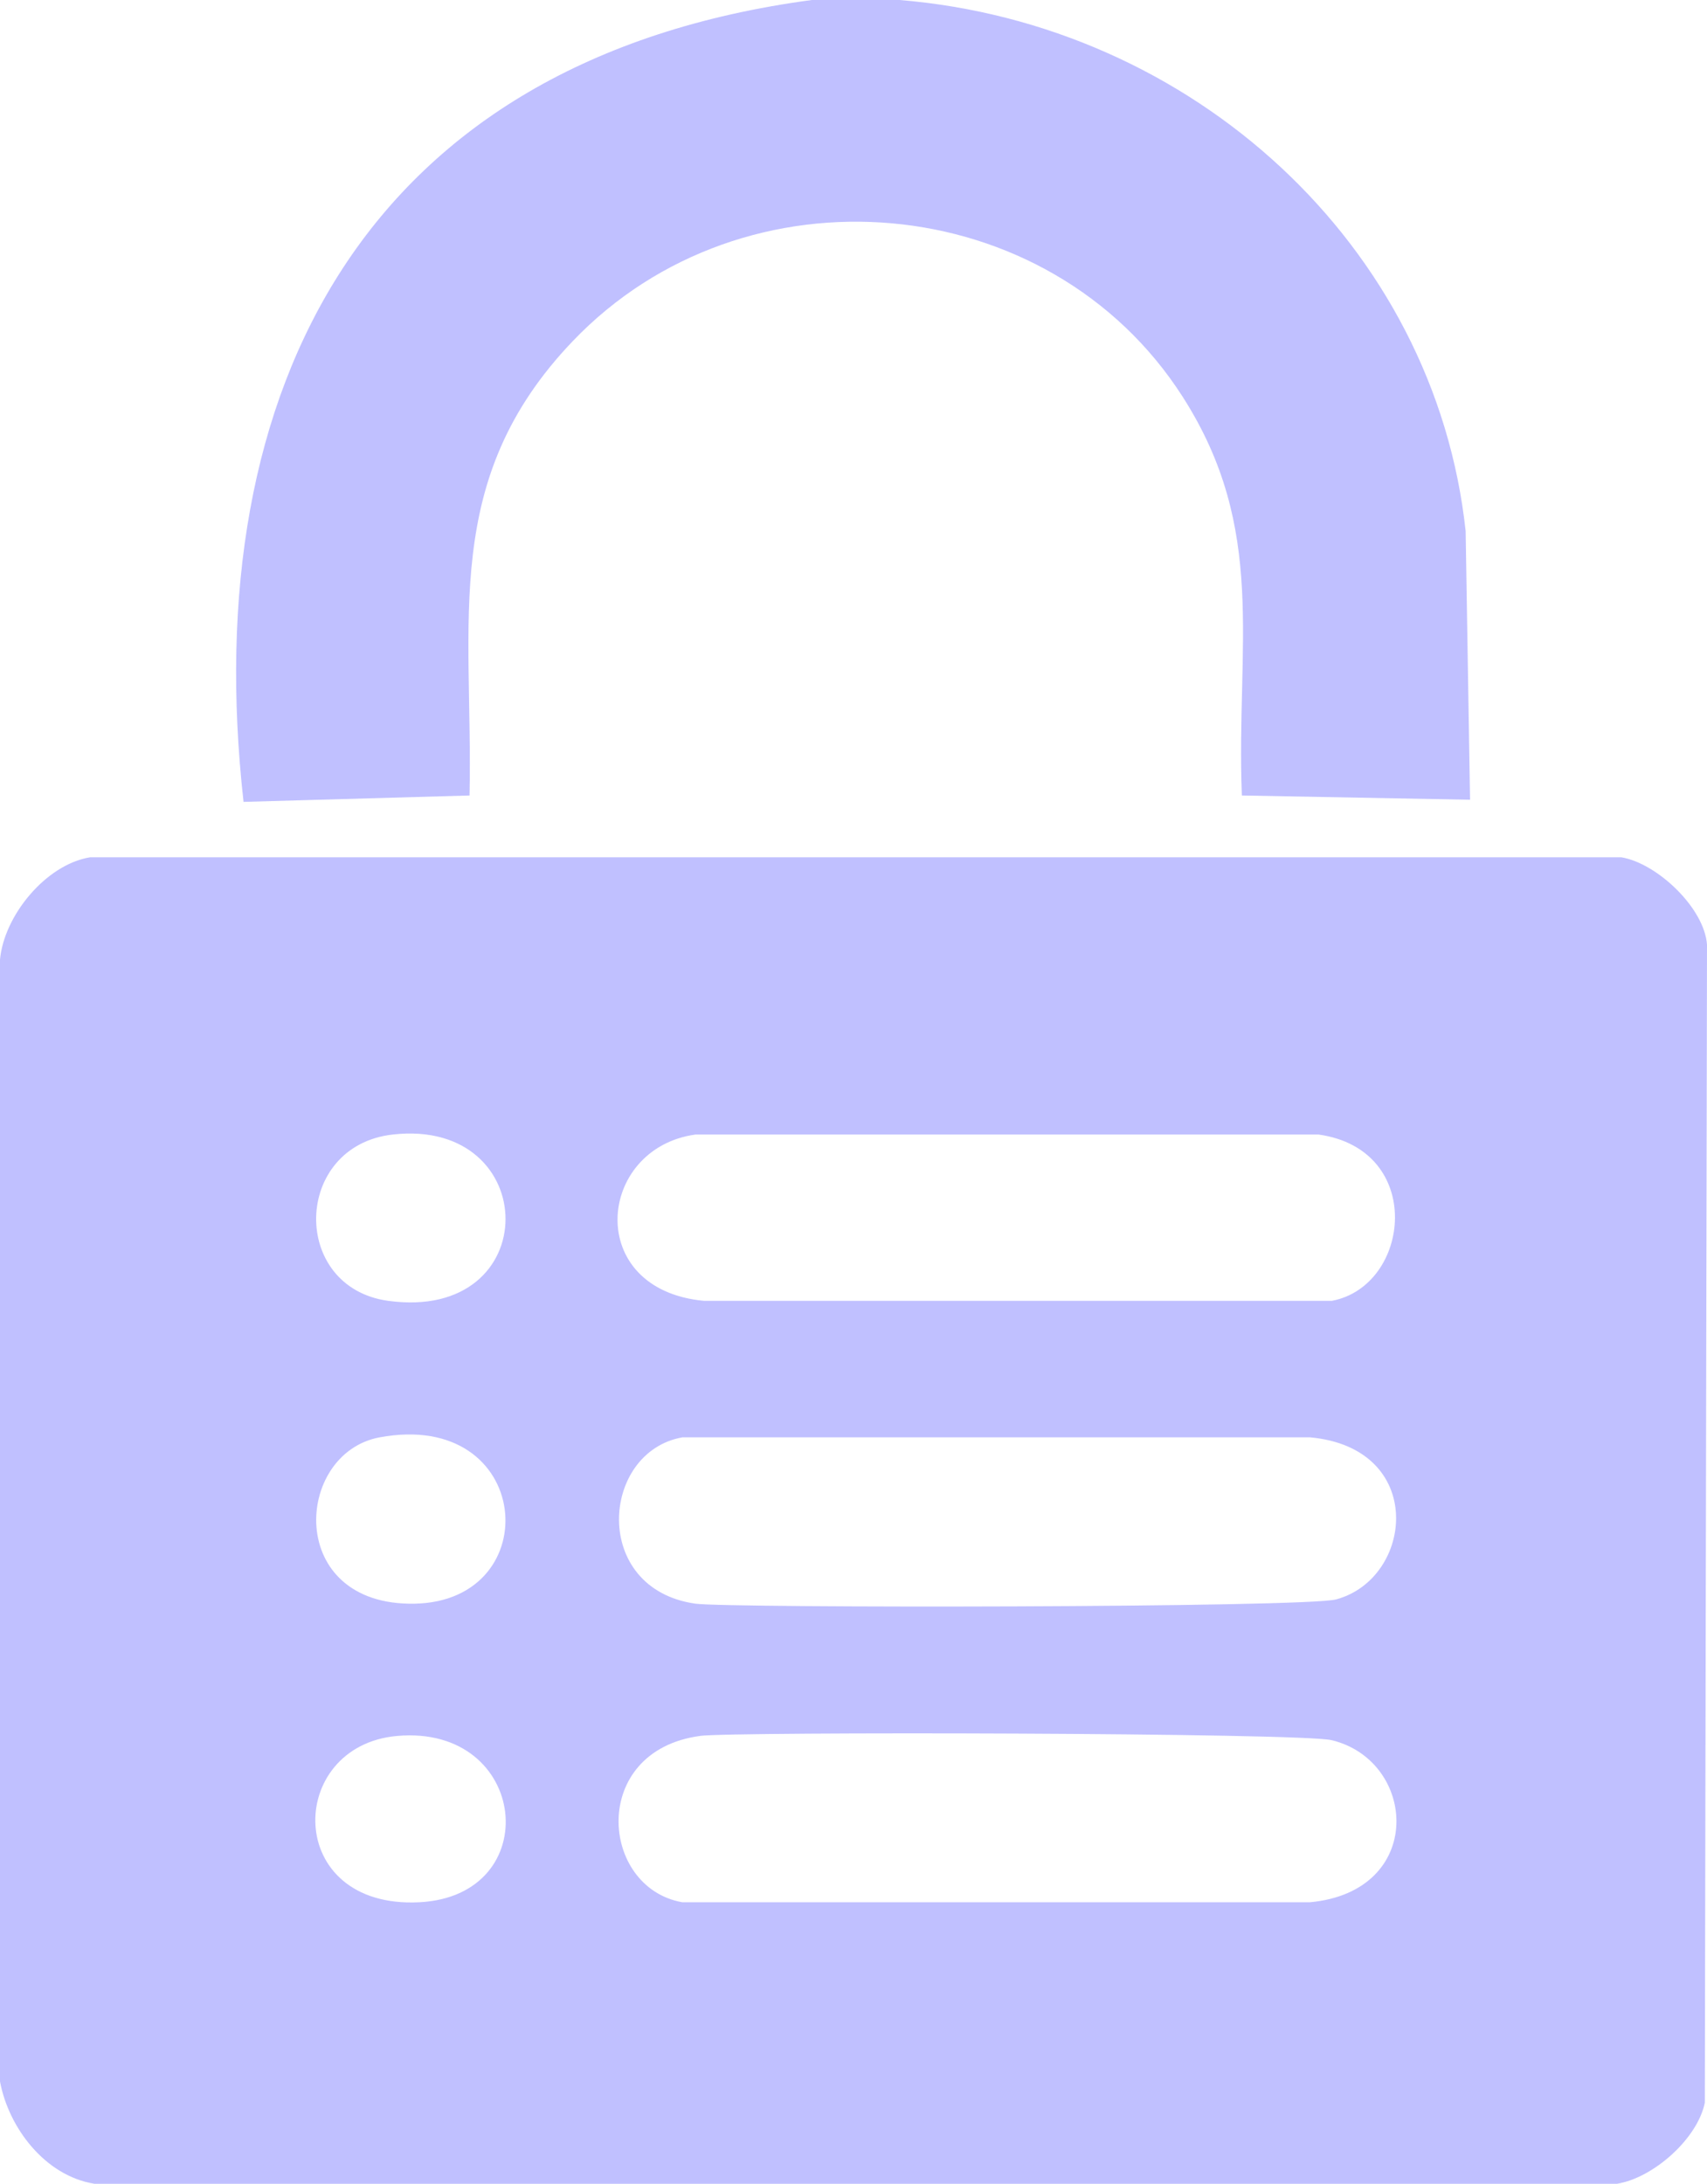
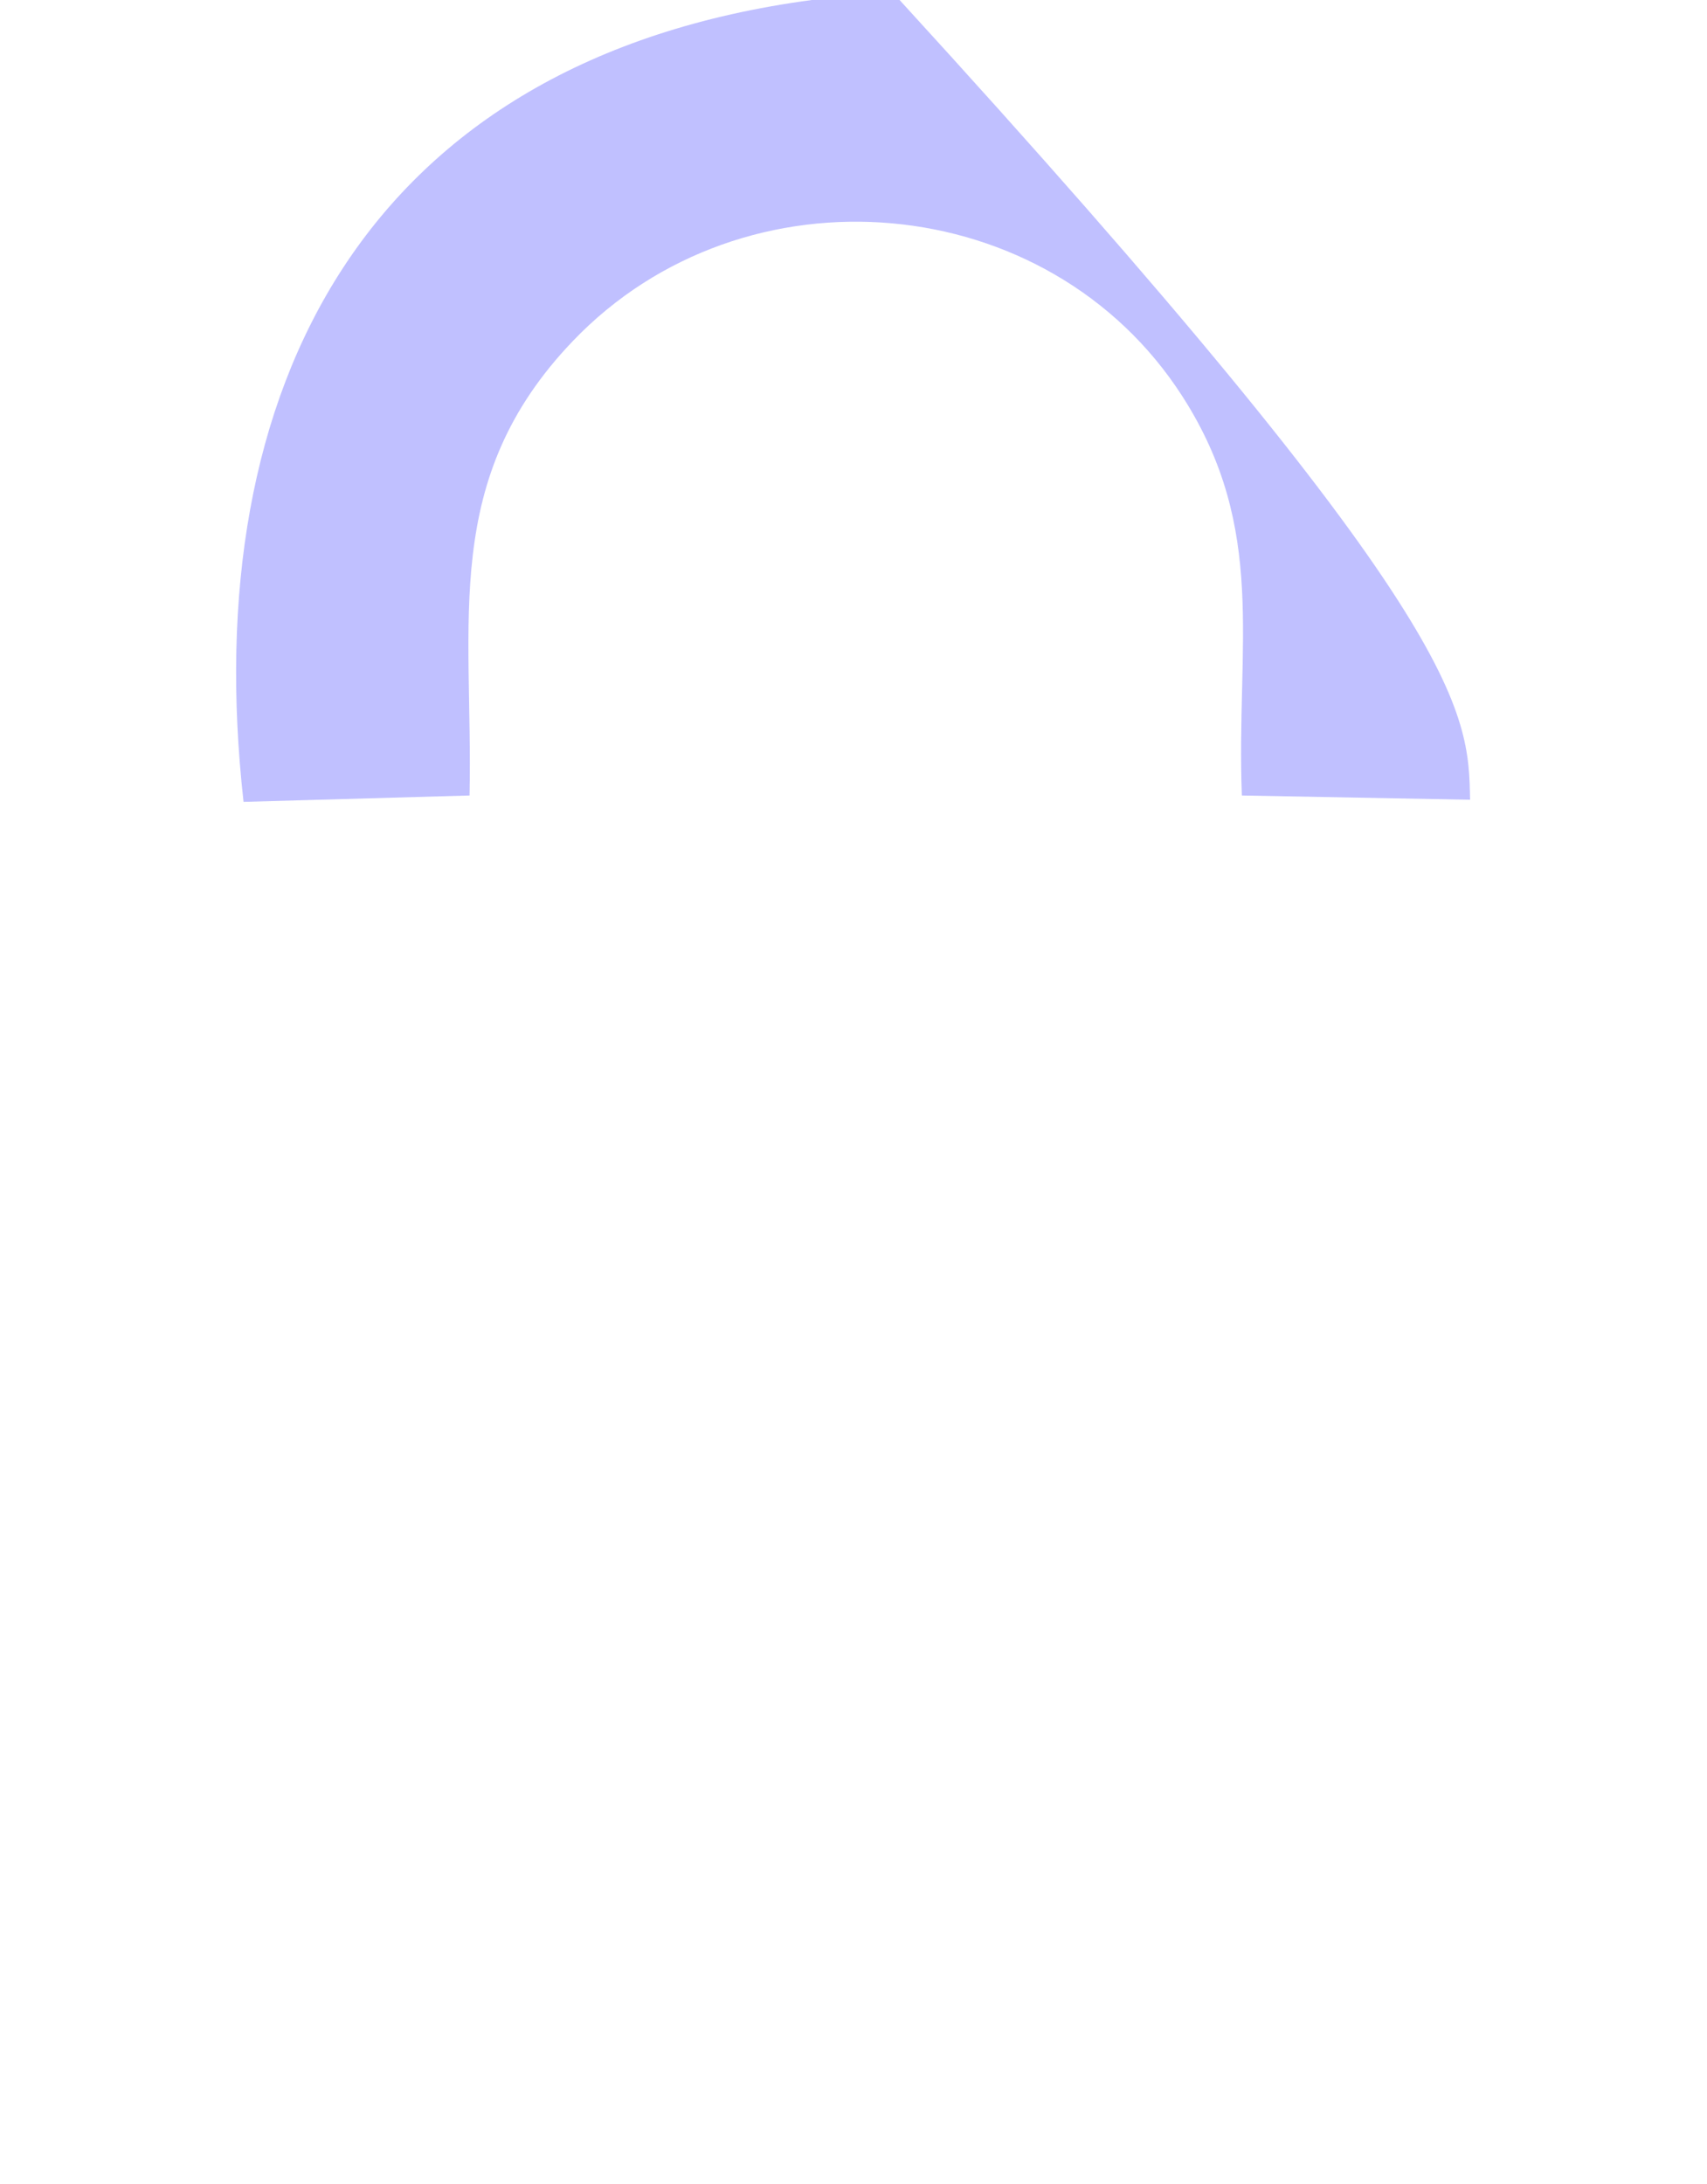
<svg xmlns="http://www.w3.org/2000/svg" viewBox="0 0 43 55">
-   <path d="M 22.661 0 C 30.043 0.608 36.143 6.175 36.92 13.374 C 36.957 15.63 36.993 17.886 37.031 20.142 C 35.115 20.107 33.199 20.07 31.283 20.035 C 31.135 16.259 31.938 13.342 29.79 9.99 C 26.425 4.738 18.753 4.066 14.426 8.594 C 11.094 12.078 11.919 15.619 11.828 20.035 C 9.931 20.088 8.032 20.142 6.135 20.196 C 4.963 9.732 9.237 1.499 20.45 0 Z" fill="rgb(192,192,255)" />
-   <path d="M 0 52.422 L 0 24.17 C 0.098 23.07 1.146 21.778 2.266 21.592 L 40.845 21.592 C 41.742 21.742 42.937 22.869 43 23.794 C 42.981 33.516 42.963 43.238 42.945 52.959 C 42.758 53.874 41.64 54.854 40.734 55 L 2.377 55 C 1.129 54.798 0.214 53.582 0 52.422 Z M 9.893 28.574 C 7.376 28.859 7.304 32.426 9.782 32.763 C 13.738 33.301 13.662 28.146 9.893 28.574 Z M 17.52 28.574 C 15.026 28.918 14.703 32.486 17.74 32.763 L 33.547 32.763 C 35.542 32.391 35.91 28.954 33.216 28.574 L 17.519 28.574 Z M 9.562 36.201 C 7.405 36.602 7.186 40.453 10.446 40.39 C 13.798 40.325 13.432 35.481 9.562 36.201 Z M 17.188 36.201 C 15.128 36.567 14.884 40.019 17.52 40.39 C 18.319 40.503 32.881 40.493 33.659 40.282 C 35.615 39.753 35.943 36.467 32.996 36.2 L 17.19 36.2 Z M 10.004 43.721 C 7.193 43.97 7.144 48.078 10.557 47.91 C 13.757 47.753 13.325 43.427 10.004 43.721 Z M 17.631 43.721 C 14.84 44.101 15.107 47.543 17.188 47.91 L 32.995 47.91 C 35.913 47.642 35.705 44.353 33.548 43.828 C 32.776 43.639 18.437 43.61 17.631 43.72 Z" fill="rgb(192,192,255)" />
+   <path d="M 22.661 0 C 36.957 15.63 36.993 17.886 37.031 20.142 C 35.115 20.107 33.199 20.07 31.283 20.035 C 31.135 16.259 31.938 13.342 29.79 9.99 C 26.425 4.738 18.753 4.066 14.426 8.594 C 11.094 12.078 11.919 15.619 11.828 20.035 C 9.931 20.088 8.032 20.142 6.135 20.196 C 4.963 9.732 9.237 1.499 20.45 0 Z" fill="rgb(192,192,255)" />
</svg>